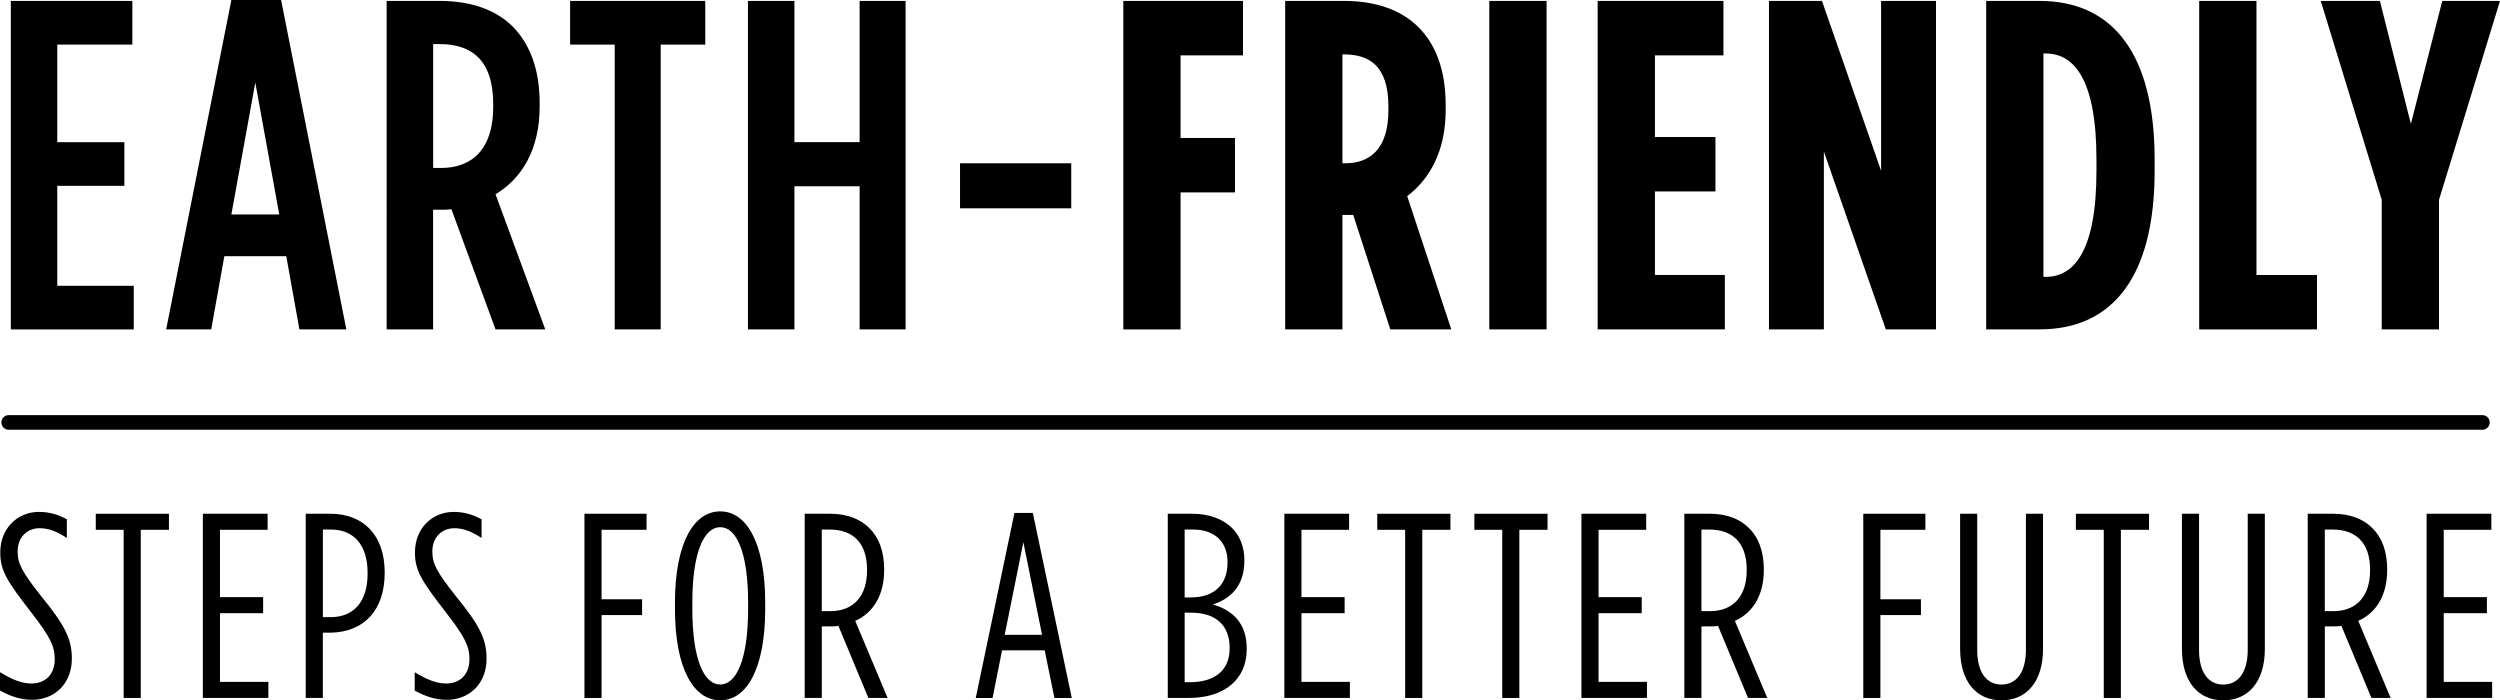
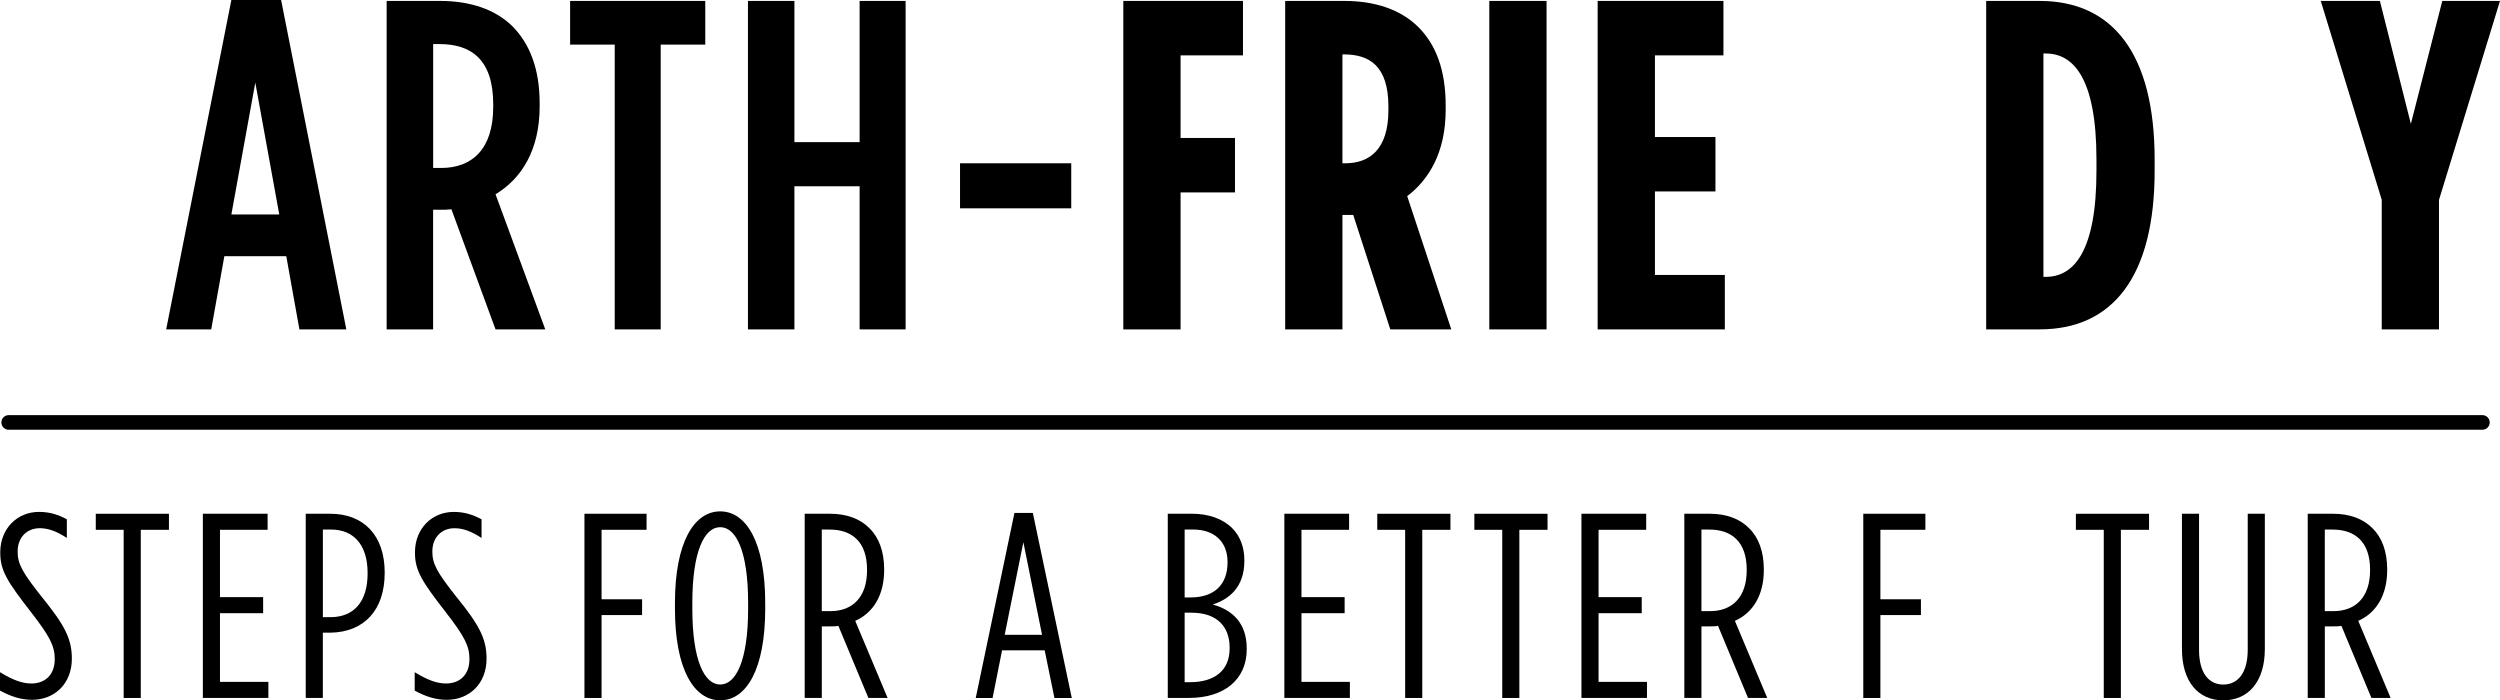
<svg xmlns="http://www.w3.org/2000/svg" id="a" width="1024" height="286.86" viewBox="0 0 1024 286.86">
-   <path d="m4.43.38h49.78v17.88h-30.75v39.98h27.48v17.88h-27.48v40.94h31.33v17.88H4.43V.38Z" />
  <path d="m94.77,0h20.37l26.72,134.93h-19.22l-5.38-29.98h-25.37l-5.38,29.98h-18.45L94.77,0Zm19.61,87.84l-9.81-54.01-9.8,54.01h19.61Z" />
  <path d="m158.38.38h21.91c12.3,0,22.68,3.46,29.79,10.57,6.92,7.11,10.96,17.3,10.96,31.33v1.35c0,17.88-7.5,29.6-18.07,35.94l20.37,55.35h-20.37l-18.07-49.2c-.77,0-1.73.19-2.5.19h-5v49.01h-19.03V.38Zm22.3,68.42c12.68,0,21.34-7.69,21.34-24.99v-1.15c0-18.45-9.23-24.6-21.91-24.6h-2.69v50.74h3.27Z" />
  <path d="m251.78,18.26h-18.26V.38h55.36v17.88h-18.26v116.67h-18.83V18.26Z" />
  <path d="m306.36.38h19.03v57.85h26.71V.38h18.84v134.54h-18.84v-58.62h-26.71v58.62h-19.03V.38Z" />
  <path d="m393.23,66.88h45.55v18.45h-45.55v-18.45Z" />
  <path d="m460.11.38h49.01v22.3h-25.56v33.83h22.29v22.3h-22.29v56.12h-23.45V.38Z" />
  <path d="m526.41.38h24.22c12.49,0,23.07,3.46,30.37,10.76,7.11,7.11,11.15,17.49,11.15,32.1v1.73c0,17.49-6.92,28.64-15.76,35.37l18.06,54.59h-24.98l-15.19-46.9h-4.42v46.9h-23.45V.38Zm24.6,66.5c10.19,0,17.68-5.96,17.68-21.72v-1.54c0-16.91-8.07-21.34-18.26-21.34h-.57v44.59h1.15Z" />
  <path d="m610.02.38h23.45v134.54h-23.45V.38Z" />
  <path d="m654.41.38h51.51v22.3h-28.06v33.44h24.79v22.29h-24.79v34.21h28.63v22.3h-52.09V.38Z" />
-   <path d="m724.56.38h21.72l24.22,69.58V.38h22.49v134.54h-20.56l-25.37-72.85v72.85h-22.49V.38Z" />
  <path d="m813.54.38h21.91c29.98,0,47.09,21.72,47.09,64.96v4.61c0,43.25-17.1,64.96-47.09,64.96h-21.91V.38Zm23.45,21.53v91.49h.96c11.15,0,20.76-9.8,20.76-43.44v-4.61c0-33.64-9.61-43.44-20.76-43.44h-.96Z" />
-   <path d="m900.8.38h23.45v112.25h24.79v22.3h-48.25V.38Z" />
  <path d="m975.57,81.88L950.58.38h24.22l12.69,50.36L1000.36.38h23.64l-24.99,81.49v53.05h-23.45v-53.05Z" />
  <path d="m0,282.87v-7.54c5.07,3.12,9.06,4.63,12.83,4.63,5.72,0,9.59-3.66,9.59-9.92v-.11c0-5.28-1.94-9.16-9.7-19.18C2.91,238.13.11,233.71.11,226.38v-.21c0-9.7,7.01-16.5,15.85-16.5,4.52,0,7.97,1.19,11.42,3.02v7.65c-4.1-2.69-7.55-3.99-11.1-3.99-5.28,0-9.05,3.77-9.05,9.49v.21c0,4.85,1.94,8.41,9.7,18.22,9.49,11.64,12.5,17.35,12.5,25.44v.11c0,10.24-7.12,16.82-16.28,16.82-4.64,0-8.73-1.4-13.15-3.77Z" />
  <path d="m50.66,217.01h-11.43v-6.57h29.97v6.57h-11.54v68.88h-7.01v-68.88Z" />
  <path d="m83.1,210.43h26.51v6.57h-19.51v27.59h17.68v6.58h-17.68v28.13h19.83v6.57h-26.84v-75.45Z" />
  <path d="m125.24,210.43h10.02c13.58,0,22.31,8.73,22.31,24.04v.21c0,15.09-8.3,24.26-22.31,24.47h-3.02v26.73h-7.01v-75.45Zm10.35,42.36c9.49-.11,14.98-6.47,14.98-17.89v-.22c0-11.64-5.82-17.78-14.98-17.78h-3.34v35.89h3.34Z" />
  <path d="m169.86,282.87v-7.54c5.07,3.12,9.06,4.63,12.83,4.63,5.72,0,9.59-3.66,9.59-9.92v-.11c0-5.28-1.94-9.16-9.7-19.18-9.81-12.62-12.61-17.03-12.61-24.36v-.21c0-9.7,7.01-16.5,15.85-16.5,4.52,0,7.97,1.19,11.42,3.02v7.65c-4.1-2.69-7.55-3.99-11.1-3.99-5.28,0-9.05,3.77-9.05,9.49v.21c0,4.85,1.94,8.41,9.7,18.22,9.49,11.64,12.5,17.35,12.5,25.44v.11c0,10.24-7.12,16.82-16.28,16.82-4.64,0-8.73-1.4-13.15-3.77Z" />
  <path d="m239.39,210.43h25.44v6.57h-18.43v28.46h16.6v6.47h-16.6v33.96h-7.01v-75.45Z" />
  <path d="m276.46,249.34v-2.37c0-24.9,7.87-37.51,18.54-37.51s18.43,12.61,18.43,37.51v2.37c0,24.9-7.76,37.51-18.43,37.51s-18.54-12.61-18.54-37.51Zm29.97,0v-2.37c0-21.23-4.96-31.04-11.43-31.04s-11.42,9.81-11.42,31.04v2.37c0,21.24,4.96,31.04,11.42,31.04s11.43-9.81,11.43-31.04Z" />
  <path d="m329.6,210.43h10.45c6.68,0,12.29,2.05,16.06,5.93,3.88,3.77,6.04,9.49,6.04,16.82v.32c0,10.35-4.52,17.57-11.85,20.8l13.26,31.58h-7.87l-12.29-29.53c-.97.21-2.05.21-3.12.21h-3.67v29.32h-7.01v-75.45Zm10.56,39.89c9.05,0,14.98-5.72,14.98-16.71v-.32c0-11.42-6.25-16.38-15.31-16.38h-3.23v33.42h3.56Z" />
  <path d="m415.5,210.11h7.55l15.95,75.78h-7.11l-3.99-19.51h-17.46l-3.88,19.51h-6.9l15.85-75.78Zm11.32,49.91l-7.65-37.94-7.65,37.94h15.3Z" />
  <path d="m478.33,210.43h10.02c6.68,0,12.5,2.05,16.38,5.93,3.12,3.12,4.96,7.65,4.96,13.04v.32c0,10.67-6.04,15.63-12.94,17.89,8.2,2.27,13.91,7.76,13.91,18v.32c0,12.61-9.49,19.94-23.61,19.94h-8.73v-75.45Zm24.47,19.73c0-8.41-5.6-13.26-14.01-13.26h-3.56v27.81h2.48c9.7,0,15.09-5.29,15.09-14.34v-.21Zm-14.77,20.8h-2.8v28.46h2.26c9.92,0,16.17-4.74,16.17-13.8v-.32c0-9.16-5.71-14.34-15.63-14.34Z" />
  <path d="m526.08,210.43h26.51v6.57h-19.51v27.59h17.68v6.58h-17.68v28.13h19.83v6.57h-26.84v-75.45Z" />
  <path d="m575.56,217.01h-11.43v-6.57h29.97v6.57h-11.54v68.88h-7.01v-68.88Z" />
  <path d="m615.33,217.01h-11.43v-6.57h29.97v6.57h-11.54v68.88h-7.01v-68.88Z" />
  <path d="m647.77,210.43h26.51v6.57h-19.51v27.59h17.68v6.58h-17.68v28.13h19.83v6.57h-26.84v-75.45Z" />
  <path d="m689.91,210.43h10.45c6.69,0,12.29,2.05,16.06,5.93,3.88,3.77,6.04,9.49,6.04,16.82v.32c0,10.35-4.52,17.57-11.85,20.8l13.25,31.58h-7.87l-12.29-29.53c-.97.21-2.05.21-3.13.21h-3.66v29.32h-7.01v-75.45Zm10.56,39.89c9.05,0,14.98-5.72,14.98-16.71v-.32c0-11.42-6.25-16.38-15.3-16.38h-3.24v33.42h3.56Z" />
  <path d="m763.2,210.43h25.44v6.57h-18.43v28.46h16.6v6.47h-16.6v33.96h-7.01v-75.45Z" />
-   <path d="m802.86,265.84v-55.41h7.01v55.73c0,9.38,3.88,14.23,9.92,14.23s10.02-4.85,10.02-14.23v-55.73h7.01v55.41c0,13.37-6.79,21.02-17.03,21.02s-16.92-7.65-16.92-21.02Z" />
  <path d="m861.71,217.01h-11.43v-6.57h29.97v6.57h-11.54v68.88h-7.01v-68.88Z" />
  <path d="m893.72,265.84v-55.41h7.01v55.73c0,9.38,3.88,14.23,9.92,14.23s10.02-4.85,10.02-14.23v-55.73h7.01v55.41c0,13.37-6.79,21.02-17.03,21.02s-16.92-7.65-16.92-21.02Z" />
  <path d="m945.24,210.43h10.45c6.68,0,12.29,2.05,16.06,5.93,3.88,3.77,6.04,9.49,6.04,16.82v.32c0,10.35-4.52,17.57-11.85,20.8l13.26,31.58h-7.87l-12.29-29.53c-.97.21-2.05.21-3.12.21h-3.67v29.32h-7.01v-75.45Zm10.56,39.89c9.05,0,14.98-5.72,14.98-16.71v-.32c0-11.42-6.25-16.38-15.31-16.38h-3.23v33.42h3.56Z" />
-   <path d="m993.95,210.43h26.51v6.57h-19.51v27.59h17.68v6.58h-17.68v28.13h19.83v6.57h-26.84v-75.45Z" />
  <path d="m1016.79,176.03H3.57c-1.66,0-3-1.34-3-3s1.34-3,3-3h1013.22c1.66,0,3,1.34,3,3s-1.34,3-3,3Z" />
</svg>